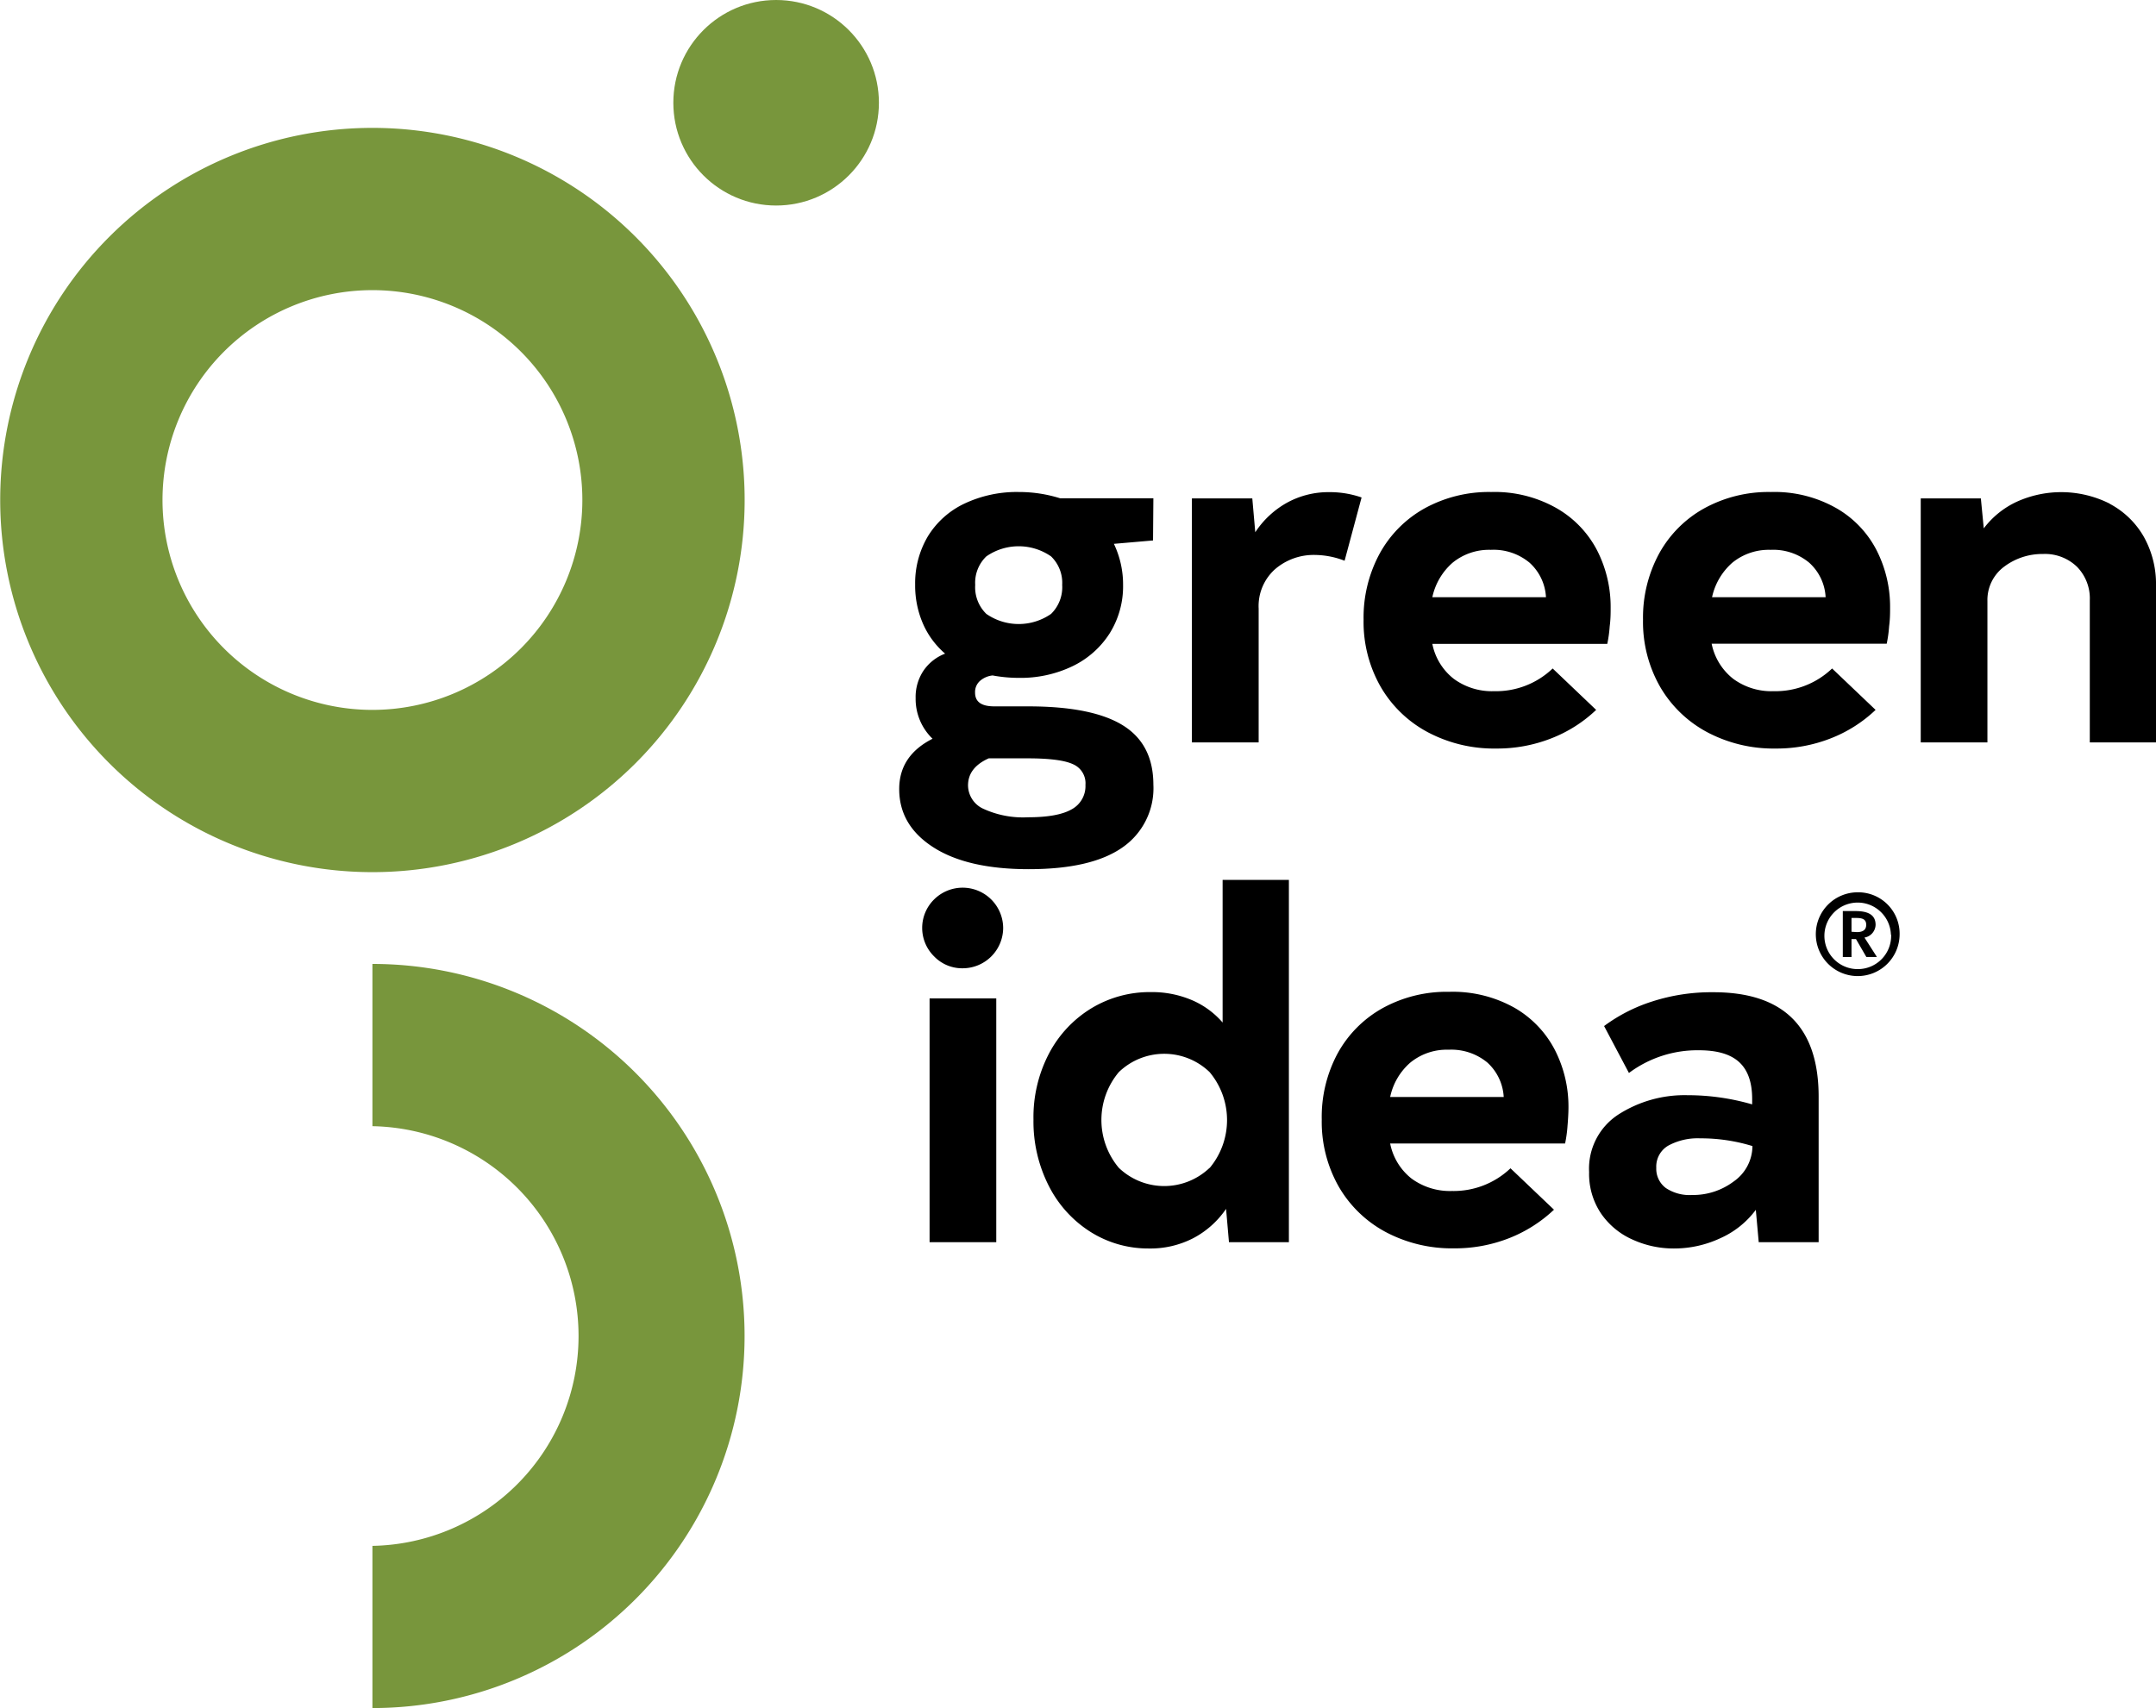
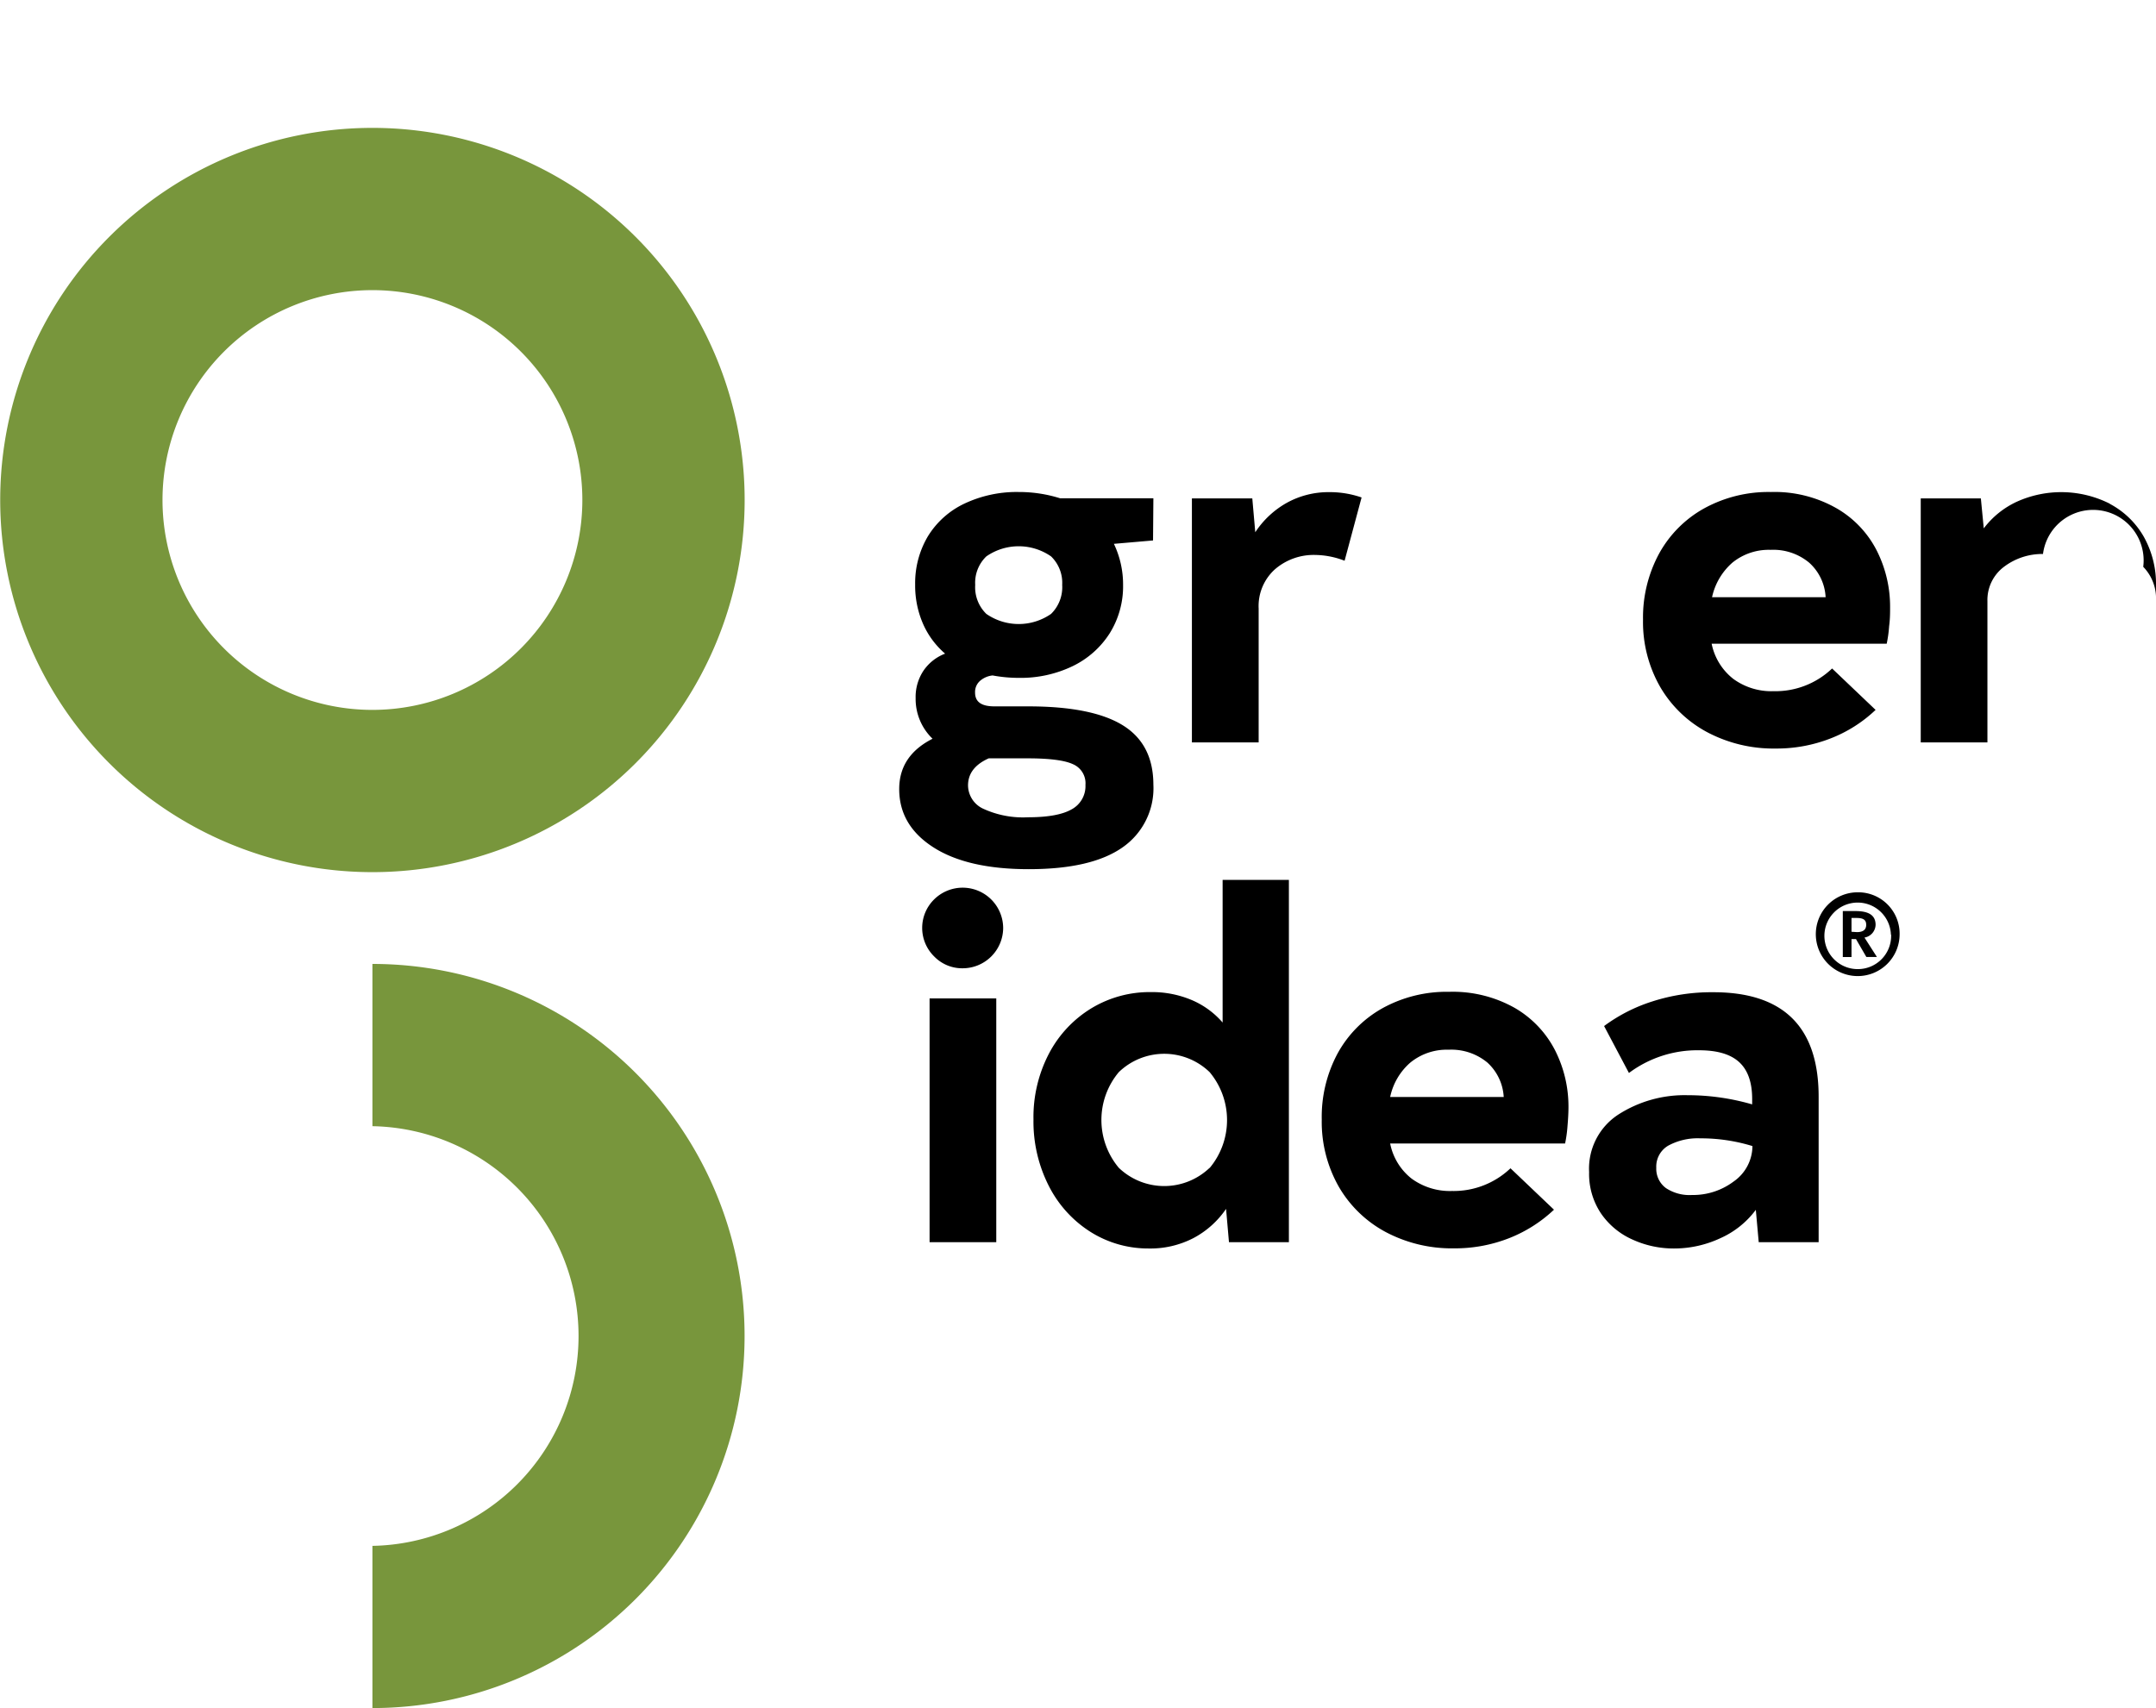
<svg xmlns="http://www.w3.org/2000/svg" id="Layer_1" data-name="Layer 1" viewBox="0 0 312.32 247.48">
  <defs>
    <style>.cls-1{fill:#78963c;}</style>
  </defs>
-   <circle class="cls-1" cx="112.43" cy="14.89" r="14.89" />
  <path class="cls-1" d="M328,189.86a53.92,53.92,0,1,0,53.92,53.92A53.92,53.92,0,0,0,328,189.86Zm0,84.33a30.41,30.41,0,1,1,30.41-30.41A30.42,30.42,0,0,1,328,274.19Z" transform="translate(-274.05 -171.33)" />
  <path class="cls-1" d="M328,311v23.51a30.41,30.41,0,0,1,0,60.81v23.5A53.91,53.91,0,0,0,328,311Z" transform="translate(-274.05 -171.33)" />
  <path d="M549.23,306.75a6.07,6.07,0,1,1-6.1-6.13A6,6,0,0,1,549.23,306.75Zm-1.26,0a4.82,4.82,0,1,0-4.84,5A4.82,4.82,0,0,0,548,306.75Zm-3.83.43,1.8,2.81h-1.53l-1.5-2.59h-.65V310H541v-6.66h1.84c2,0,2.91.66,2.91,2A1.93,1.93,0,0,1,544.14,307.18Zm-1.09-.79c.8,0,1.34-.29,1.34-1.05s-.46-1-1.41-1h-.72v2Z" transform="translate(-274.05 -171.33)" />
  <path d="M441.08,249.64l-5.67.49a13.66,13.66,0,0,1,1.33,5.95,12.85,12.85,0,0,1-1.93,7,13.11,13.11,0,0,1-5.35,4.76,17.35,17.35,0,0,1-7.84,1.71,20.78,20.78,0,0,1-3.78-.35A3.29,3.29,0,0,0,416,270a2.14,2.14,0,0,0-.7,1.68c0,1.36.93,2,2.8,2H423q9.24,0,13.68,2.73t4.45,8.61a10.43,10.43,0,0,1-4.48,9.1q-4.49,3.15-13.58,3.15-8.89,0-13.83-3.18t-4.93-8.44q0-4.83,4.83-7.28a8,8,0,0,1-2.45-5.88,6.87,6.87,0,0,1,1.15-4,6.66,6.66,0,0,1,3.12-2.45,12.1,12.1,0,0,1-3.22-4.37,13.85,13.85,0,0,1-1.12-5.64,13.29,13.29,0,0,1,1.85-7,12.43,12.43,0,0,1,5.29-4.73,17.74,17.74,0,0,1,7.91-1.68,19.82,19.82,0,0,1,5.95.91h13.51Zm-11.62,32.41c-1.21-.56-3.41-.84-6.58-.84h-5.6q-3,1.34-3,3.92a3.76,3.76,0,0,0,2.24,3.4,13.74,13.74,0,0,0,6.44,1.22q4.33,0,6.33-1.15a3.82,3.82,0,0,0,2-3.54A3,3,0,0,0,429.46,282.05Zm-3.15-21.77a5.41,5.41,0,0,0,1.61-4.2,5.33,5.33,0,0,0-1.61-4.13,8.22,8.22,0,0,0-9.38,0,5.29,5.29,0,0,0-1.61,4.13,5.38,5.38,0,0,0,1.61,4.2,8.22,8.22,0,0,0,9.38,0Z" transform="translate(-274.05 -171.33)" />
  <path d="M471.29,243.41l-2.46,9.17a12.11,12.11,0,0,0-4.26-.84,8.57,8.57,0,0,0-5.82,2.07,7.16,7.16,0,0,0-2.37,5.7V278.9h-9.67V243.55h8.75l.43,4.9a13.16,13.16,0,0,1,4.58-4.27,12.45,12.45,0,0,1,6.13-1.54A14,14,0,0,1,471.29,243.41Z" transform="translate(-274.05 -171.33)" />
-   <path d="M484.66,269.7a9.35,9.35,0,0,0,5.84,1.78,11.87,11.87,0,0,0,8.47-3.29l6.3,6a19.85,19.85,0,0,1-6.51,4.13,21.44,21.44,0,0,1-8,1.47,20.48,20.48,0,0,1-9.83-2.34,17.24,17.24,0,0,1-6.86-6.58,18.93,18.93,0,0,1-2.49-9.77,19.44,19.44,0,0,1,2.31-9.52,16.68,16.68,0,0,1,6.51-6.58,19.32,19.32,0,0,1,9.66-2.38A18.14,18.14,0,0,1,499.6,245a15,15,0,0,1,5.85,6.16,18,18,0,0,1,1.92,8.22c0,.75,0,1.66-.14,2.73a18.34,18.34,0,0,1-.35,2.52H481.54A8.53,8.53,0,0,0,484.66,269.7Zm-.18-16.84a9.18,9.18,0,0,0-2.94,5H498a7.24,7.24,0,0,0-2.38-5A8.14,8.14,0,0,0,490,251,8.34,8.34,0,0,0,484.48,252.86Z" transform="translate(-274.05 -171.33)" />
  <path d="M525.14,269.7a9.35,9.35,0,0,0,5.84,1.78,11.87,11.87,0,0,0,8.47-3.29l6.3,6a19.85,19.85,0,0,1-6.51,4.13,21.44,21.44,0,0,1-8,1.47,20.51,20.51,0,0,1-9.83-2.34,17.31,17.31,0,0,1-6.86-6.58,18.93,18.93,0,0,1-2.49-9.77,19.44,19.44,0,0,1,2.31-9.52A16.68,16.68,0,0,1,520.9,245a19.32,19.32,0,0,1,9.66-2.38,18.14,18.14,0,0,1,9.52,2.35,14.85,14.85,0,0,1,5.85,6.16,18,18,0,0,1,1.92,8.22c0,.75,0,1.66-.14,2.73a18.34,18.34,0,0,1-.35,2.52H522A8.63,8.63,0,0,0,525.14,269.7ZM525,252.86a9.24,9.24,0,0,0-2.94,5h16.45a7.2,7.2,0,0,0-2.38-5,8.13,8.13,0,0,0-5.6-1.86A8.34,8.34,0,0,0,525,252.86Z" transform="translate(-274.05 -171.33)" />
-   <path d="M579.65,244.32a12.3,12.3,0,0,1,4.94,4.76,14,14,0,0,1,1.78,7.14V278.9h-9.59V258.32a6.55,6.55,0,0,0-1.85-4.86A6.67,6.67,0,0,0,570,251.6a9.18,9.18,0,0,0-5.6,1.82,6,6,0,0,0-2.45,5V278.9h-9.66V243.55H561l.42,4.34a12.65,12.65,0,0,1,4.76-3.85,15.62,15.62,0,0,1,13.51.28Z" transform="translate(-274.05 -171.33)" />
+   <path d="M579.65,244.32a12.3,12.3,0,0,1,4.94,4.76,14,14,0,0,1,1.78,7.14V278.9V258.32a6.55,6.55,0,0,0-1.85-4.86A6.67,6.67,0,0,0,570,251.6a9.18,9.18,0,0,0-5.6,1.82,6,6,0,0,0-2.45,5V278.9h-9.66V243.55H561l.42,4.34a12.65,12.65,0,0,1,4.76-3.85,15.62,15.62,0,0,1,13.51.28Z" transform="translate(-274.05 -171.33)" />
  <path d="M409.37,309.91a5.79,5.79,0,0,1,0-8.26,5.87,5.87,0,0,1,10,4.17,5.87,5.87,0,0,1-5.88,5.81A5.64,5.64,0,0,1,409.37,309.91Zm9,41.41h-9.66V316h9.66Z" transform="translate(-274.05 -171.33)" />
  <path d="M460.76,298.82v52.5h-8.68l-.42-4.83a13.18,13.18,0,0,1-4.72,4.23,13.53,13.53,0,0,1-6.48,1.51,15.66,15.66,0,0,1-8.4-2.38A16.9,16.9,0,0,1,426,343.2a20.54,20.54,0,0,1-2.24-9.66A19.86,19.86,0,0,1,426,324a16.79,16.79,0,0,1,6.16-6.58,16.3,16.3,0,0,1,8.57-2.34,14.76,14.76,0,0,1,5.95,1.15,12.27,12.27,0,0,1,4.48,3.26V298.82Zm-11.48,41.75a10.83,10.83,0,0,0,0-13.89,9.47,9.47,0,0,0-13.16,0,10.79,10.79,0,0,0,0,13.86,9.51,9.51,0,0,0,13.16,0Z" transform="translate(-274.05 -171.33)" />
  <path d="M478.54,342.11a9.41,9.41,0,0,0,5.85,1.79,11.93,11.93,0,0,0,8.47-3.29l6.3,6a20.23,20.23,0,0,1-6.51,4.13,21.44,21.44,0,0,1-8,1.47,20.44,20.44,0,0,1-9.84-2.35A17.24,17.24,0,0,1,468,343.3a19,19,0,0,1-2.48-9.76A19.42,19.42,0,0,1,467.8,324a16.68,16.68,0,0,1,6.51-6.58,19.22,19.22,0,0,1,9.66-2.38,18.26,18.26,0,0,1,9.52,2.34,15,15,0,0,1,5.84,6.16,18,18,0,0,1,1.93,8.23c0,.75-.05,1.66-.14,2.73a18.81,18.81,0,0,1-.35,2.52H475.43A8.57,8.57,0,0,0,478.54,342.11Zm-.17-16.83a9.05,9.05,0,0,0-2.94,5h16.45a7.28,7.28,0,0,0-2.38-5,8.19,8.19,0,0,0-5.6-1.85A8.34,8.34,0,0,0,478.37,325.28Z" transform="translate(-274.05 -171.33)" />
  <path d="M537.5,330.25v21.07h-8.68l-.42-4.69a13,13,0,0,1-5.18,4.13,15.81,15.81,0,0,1-6.65,1.47,14.3,14.3,0,0,1-6.05-1.3,10.86,10.86,0,0,1-4.55-3.78,10.28,10.28,0,0,1-1.72-6,9.34,9.34,0,0,1,4.24-8.33,17.75,17.75,0,0,1,10-2.8,33.59,33.59,0,0,1,9.38,1.33v-.77c0-2.43-.63-4.21-1.89-5.36s-3.19-1.71-5.81-1.71a16.56,16.56,0,0,0-10.15,3.29L506.42,320a23.77,23.77,0,0,1,7-3.57,27.89,27.89,0,0,1,8.75-1.33Q537.5,315.06,537.5,330.25Zm-12.32,12.28a6.3,6.3,0,0,0,2.73-5.14,25.39,25.39,0,0,0-7.56-1.12,8.93,8.93,0,0,0-4.62,1.05,3.51,3.51,0,0,0-1.75,3.22,3.47,3.47,0,0,0,1.4,2.94,6.19,6.19,0,0,0,3.78,1A9.78,9.78,0,0,0,525.18,342.53Z" transform="translate(-274.05 -171.33)" />
</svg>